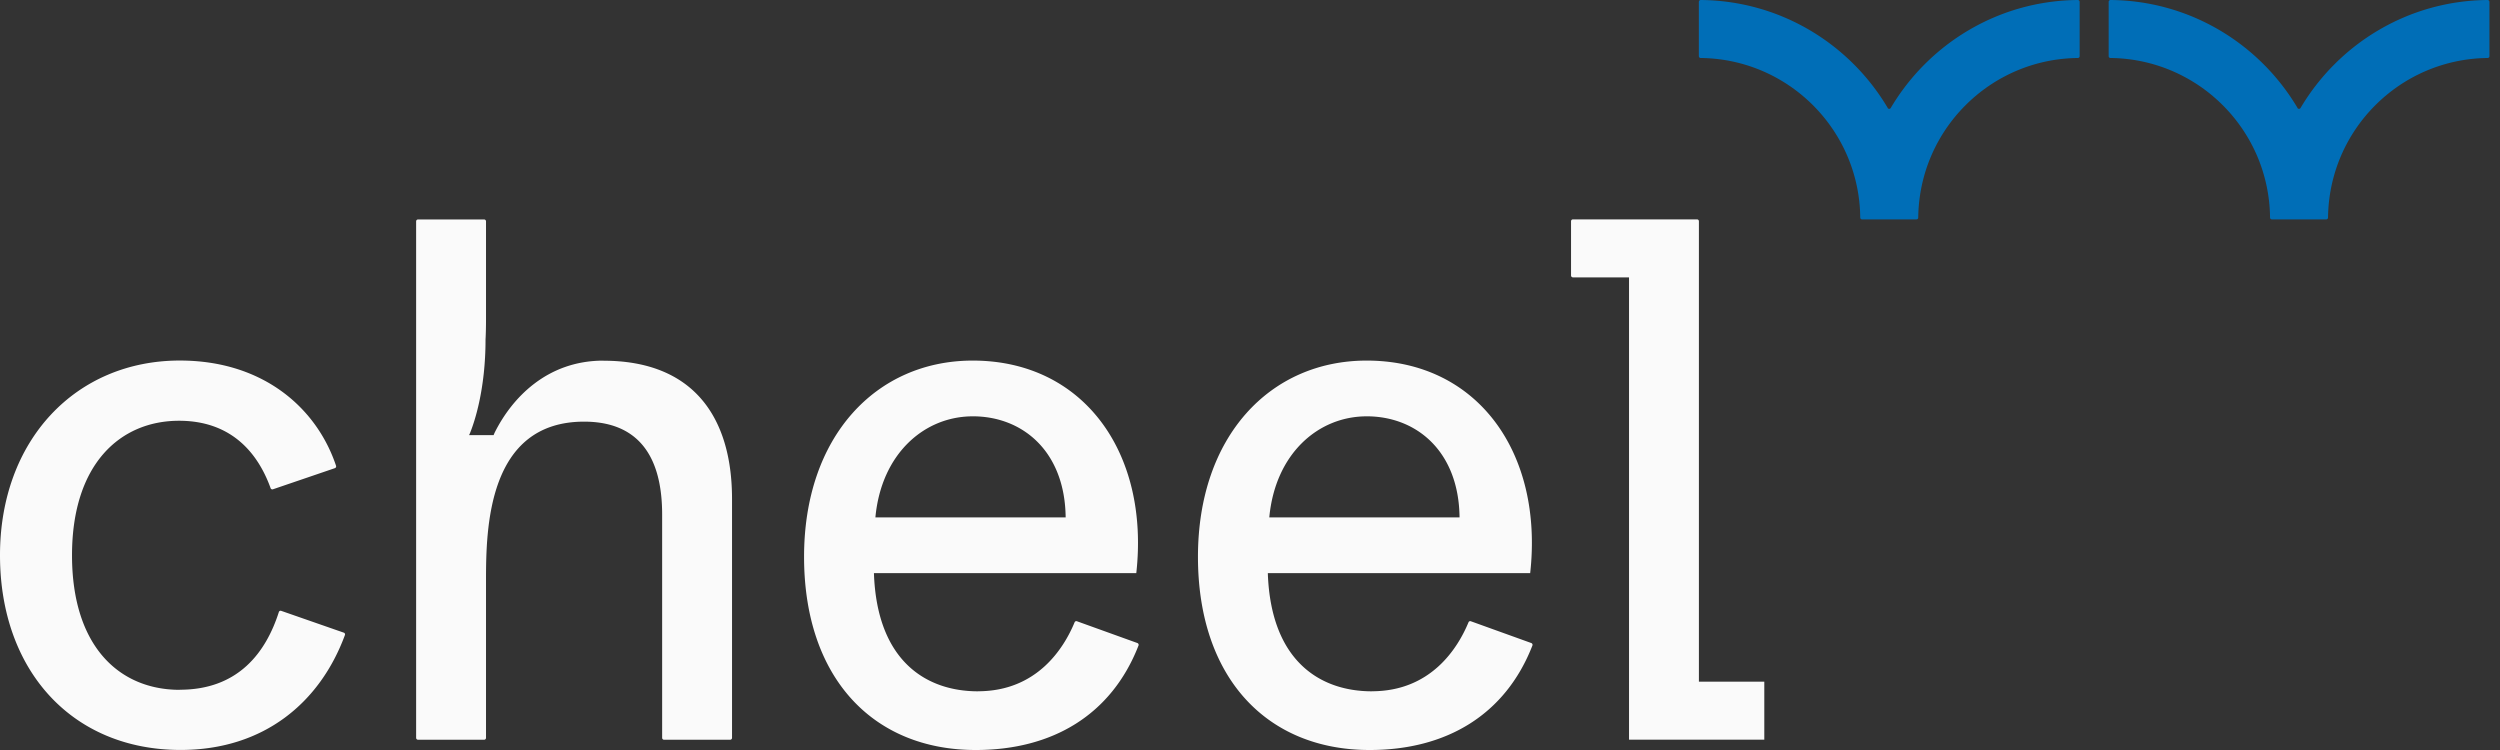
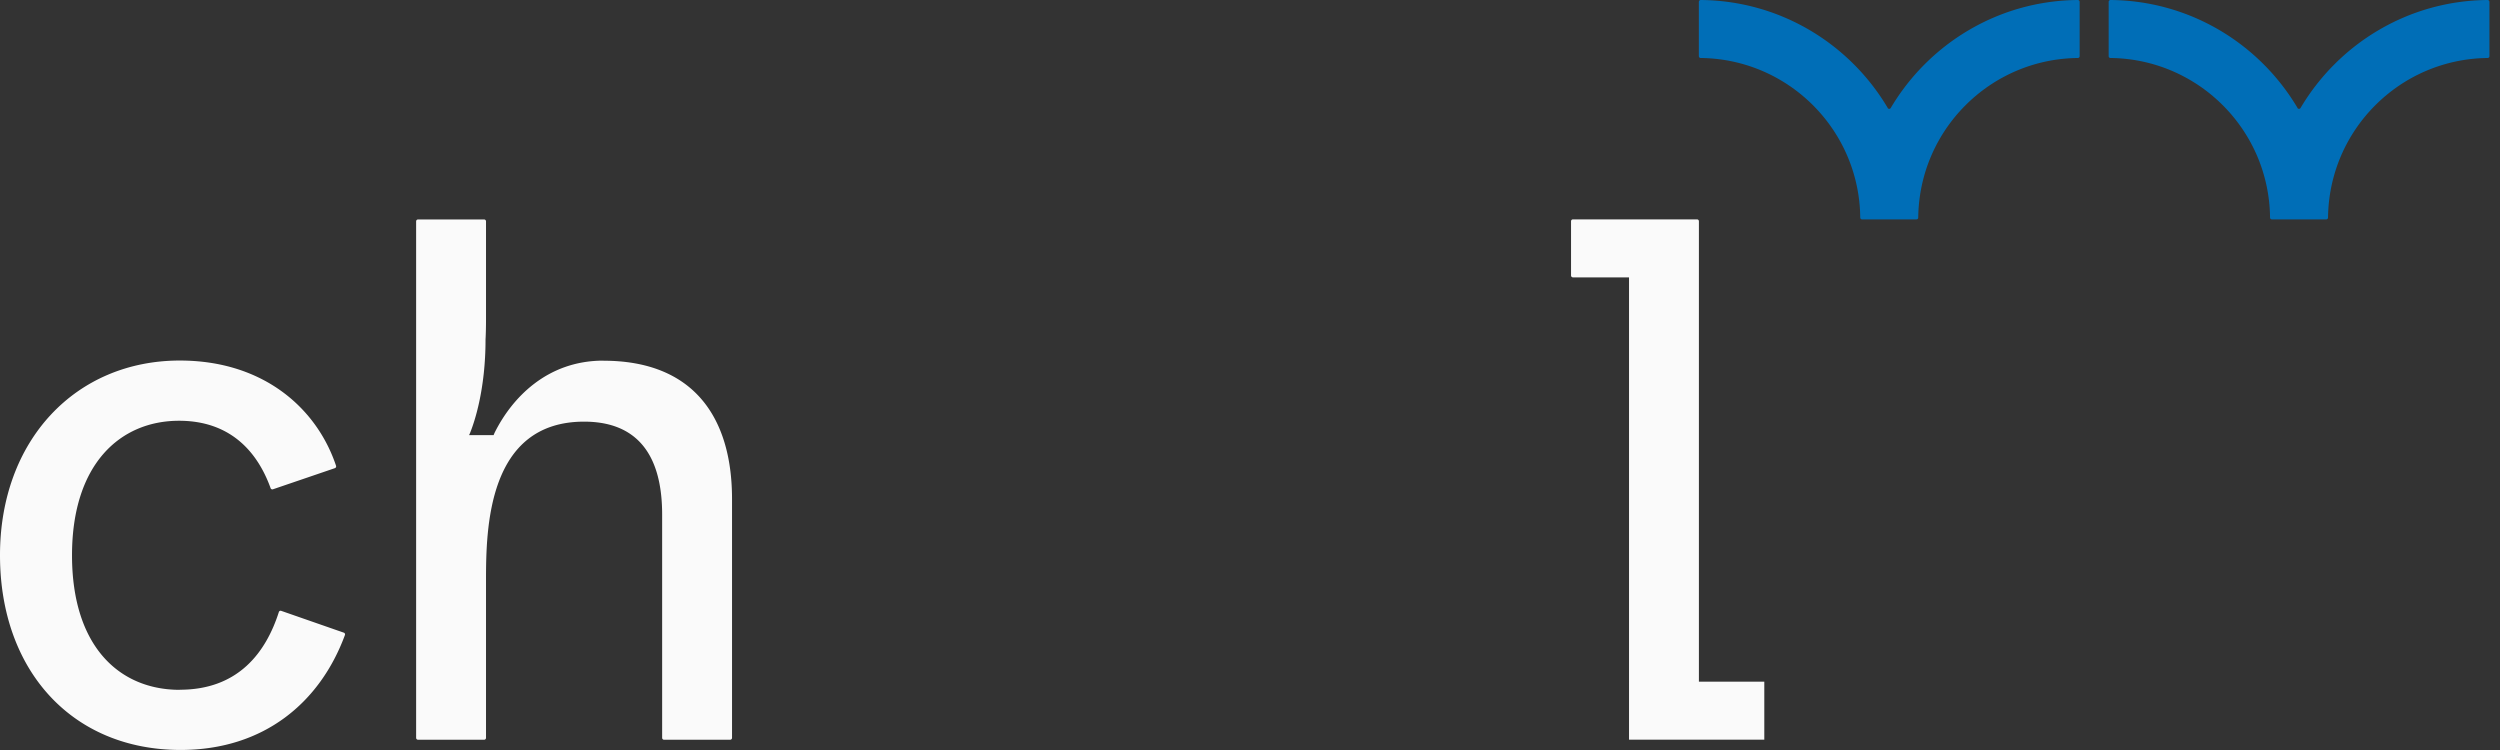
<svg xmlns="http://www.w3.org/2000/svg" width="190" height="57">
  <rect width="100%" height="100%" fill="#333333" stroke="none" />
  <g id="Page-1" stroke="none" stroke-width="1" fill="none" fill-rule="evenodd">
    <g id="cheel-web-A-homepage" transform="translate(-165 -44)" fill-rule="nonzero">
      <g id="cheel_logo_cmyk_c_negatif" transform="translate(165 44)">
        <g id="Group" transform="translate(0 16.673)" fill="#FAFAFA">
          <path d="M13.663 35.754c-4.573 0-8.19-3.276-8.19-10.225s3.674-10.224 8.134-10.224c3.945 0 5.98 2.407 6.959 5.123a.14.14 0 0 0 .177.085l4.708-1.606a.143.143 0 0 0 .089-.181c-1.45-4.347-5.499-7.998-11.873-7.998C5.76 10.728 0 16.772 0 25.526c0 8.753 5.477 14.797 13.724 14.797 6.328 0 10.6-3.605 12.49-8.732a.14.14 0 0 0-.09-.184l-4.753-1.656a.139.139 0 0 0-.178.09c-.978 3.055-3.073 5.905-7.526 5.905l-.004.008Z" id="Path" />
-           <path d="M74.329 35.867c-3.896 0-7.682-2.258-7.91-8.98h19.939c1.017-9.15-4.01-16.156-12.426-16.156-7.342 0-12.823 5.761-12.823 14.912 0 9.15 5.197 14.684 13.046 14.684 5.825 0 10.317-2.666 12.373-7.941a.147.147 0 0 0-.085-.188l-4.595-1.656a.139.139 0 0 0-.177.078c-.826 1.992-2.868 5.243-7.35 5.243l.008.004Zm-.397-20.9c3.783 0 7.005 2.656 7.058 7.683H66.53c.453-4.857 3.73-7.682 7.398-7.682h.004ZM104.265 35.867c-3.896 0-7.683-2.258-7.91-8.98h19.939c1.017-9.15-4.01-16.156-12.426-16.156-7.342 0-12.823 5.761-12.823 14.912 0 9.15 5.197 14.684 13.046 14.684 5.825 0 10.317-2.666 12.373-7.941a.147.147 0 0 0-.085-.188l-4.595-1.656a.139.139 0 0 0-.177.078c-.826 1.992-2.868 5.243-7.35 5.243l.008.004Zm-.397-20.9c3.783 0 7.005 2.656 7.058 7.683h-14.46c.453-4.857 3.729-7.682 7.398-7.682h.004Z" id="Shape" />
          <path d="M129.117 35.133V.142a.142.142 0 0 0-.142-.142h-9.434a.142.142 0 0 0-.142.142v4.123c0 .078.064.142.142.142h4.265V39.54h10.281v-4.407h-4.97Z" id="Path" />
          <path d="M45.86 10.735c-4.292 0-6.962 2.847-8.274 5.488l-.074.174H35.65s.01-.025.028-.06c.025-.05.046-.107.071-.167.29-.727 1.152-3.205 1.152-7.034v-.007c.025-.472.036-.968.036-1.496V.149a.142.142 0 0 0-.142-.142h-5.027a.142.142 0 0 0-.142.142v39.256c0 .078.064.142.142.142h5.027a.142.142 0 0 0 .142-.142V27.458c0-3.953.113-12.086 7.455-12.086 3.616 0 5.931 2.035 5.931 7.059v16.974c0 .078.064.142.142.142h5.027a.142.142 0 0 0 .142-.142V21.246c0-6.214-2.939-10.504-9.77-10.504l-.004-.007Z" id="Shape" />
        </g>
        <g id="Group" transform="translate(129.113)" fill="#006EB7">
          <path d="M14.355 8.204C11.472 3.336 6.19.054.145 0A.145.145 0 0 0 0 .142v4.126c0 .078.06.139.138.139 6.665.074 12.058 5.463 12.128 12.128 0 .078.06.138.139.138h4.13c.078 0 .138-.06.138-.138.075-6.665 5.463-12.054 12.128-12.128.078 0 .139-.06.139-.139V.142A.143.143 0 0 0 28.794 0C22.75.053 17.467 3.336 14.585 8.204a.137.137 0 0 1-.238 0h.008ZM45.5 8.204C42.616 3.336 37.334.054 31.29 0a.145.145 0 0 0-.145.142v4.126c0 .078.06.139.138.139 6.665.074 12.057 5.463 12.128 12.128 0 .078.06.138.138.138h4.13c.079 0 .139-.06.139-.138C47.892 9.87 53.28 4.48 59.946 4.407c.078 0 .138-.06.138-.139V.142A.143.143 0 0 0 59.94 0c-6.045.053-11.327 3.336-14.21 8.204a.137.137 0 0 1-.237 0h.007Z" id="Path" />
        </g>
      </g>
    </g>
  </g>
</svg>